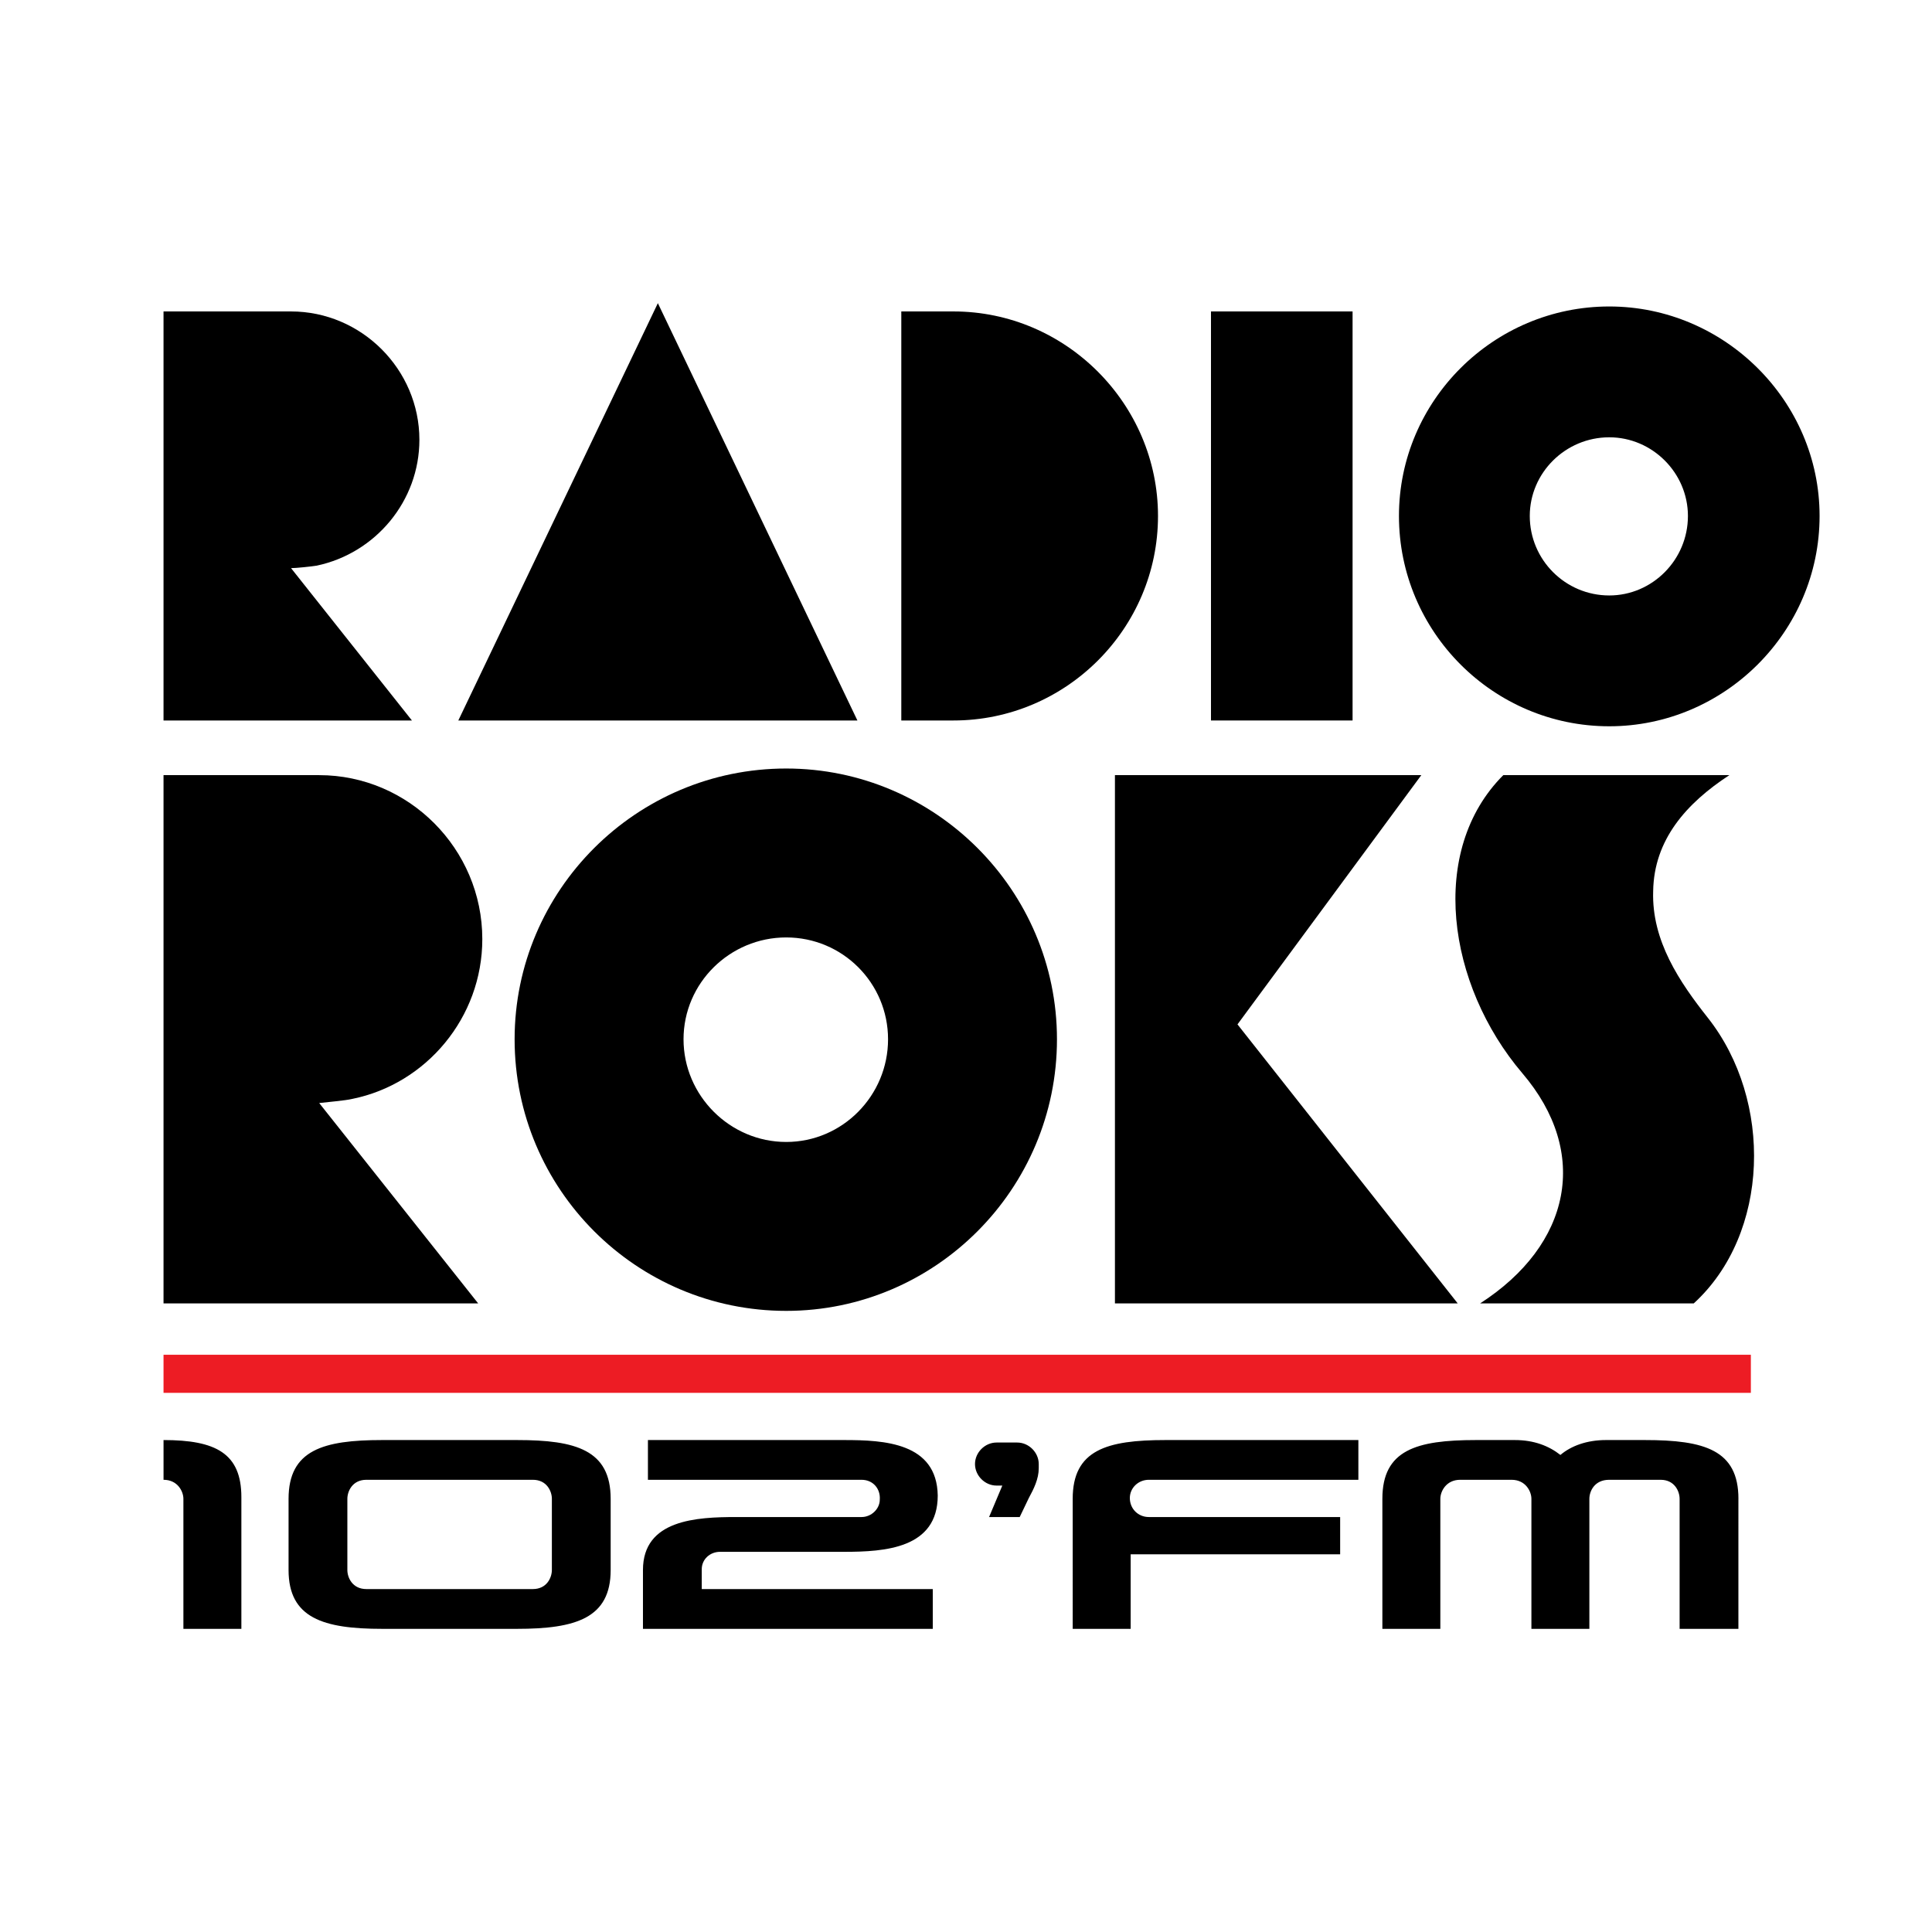
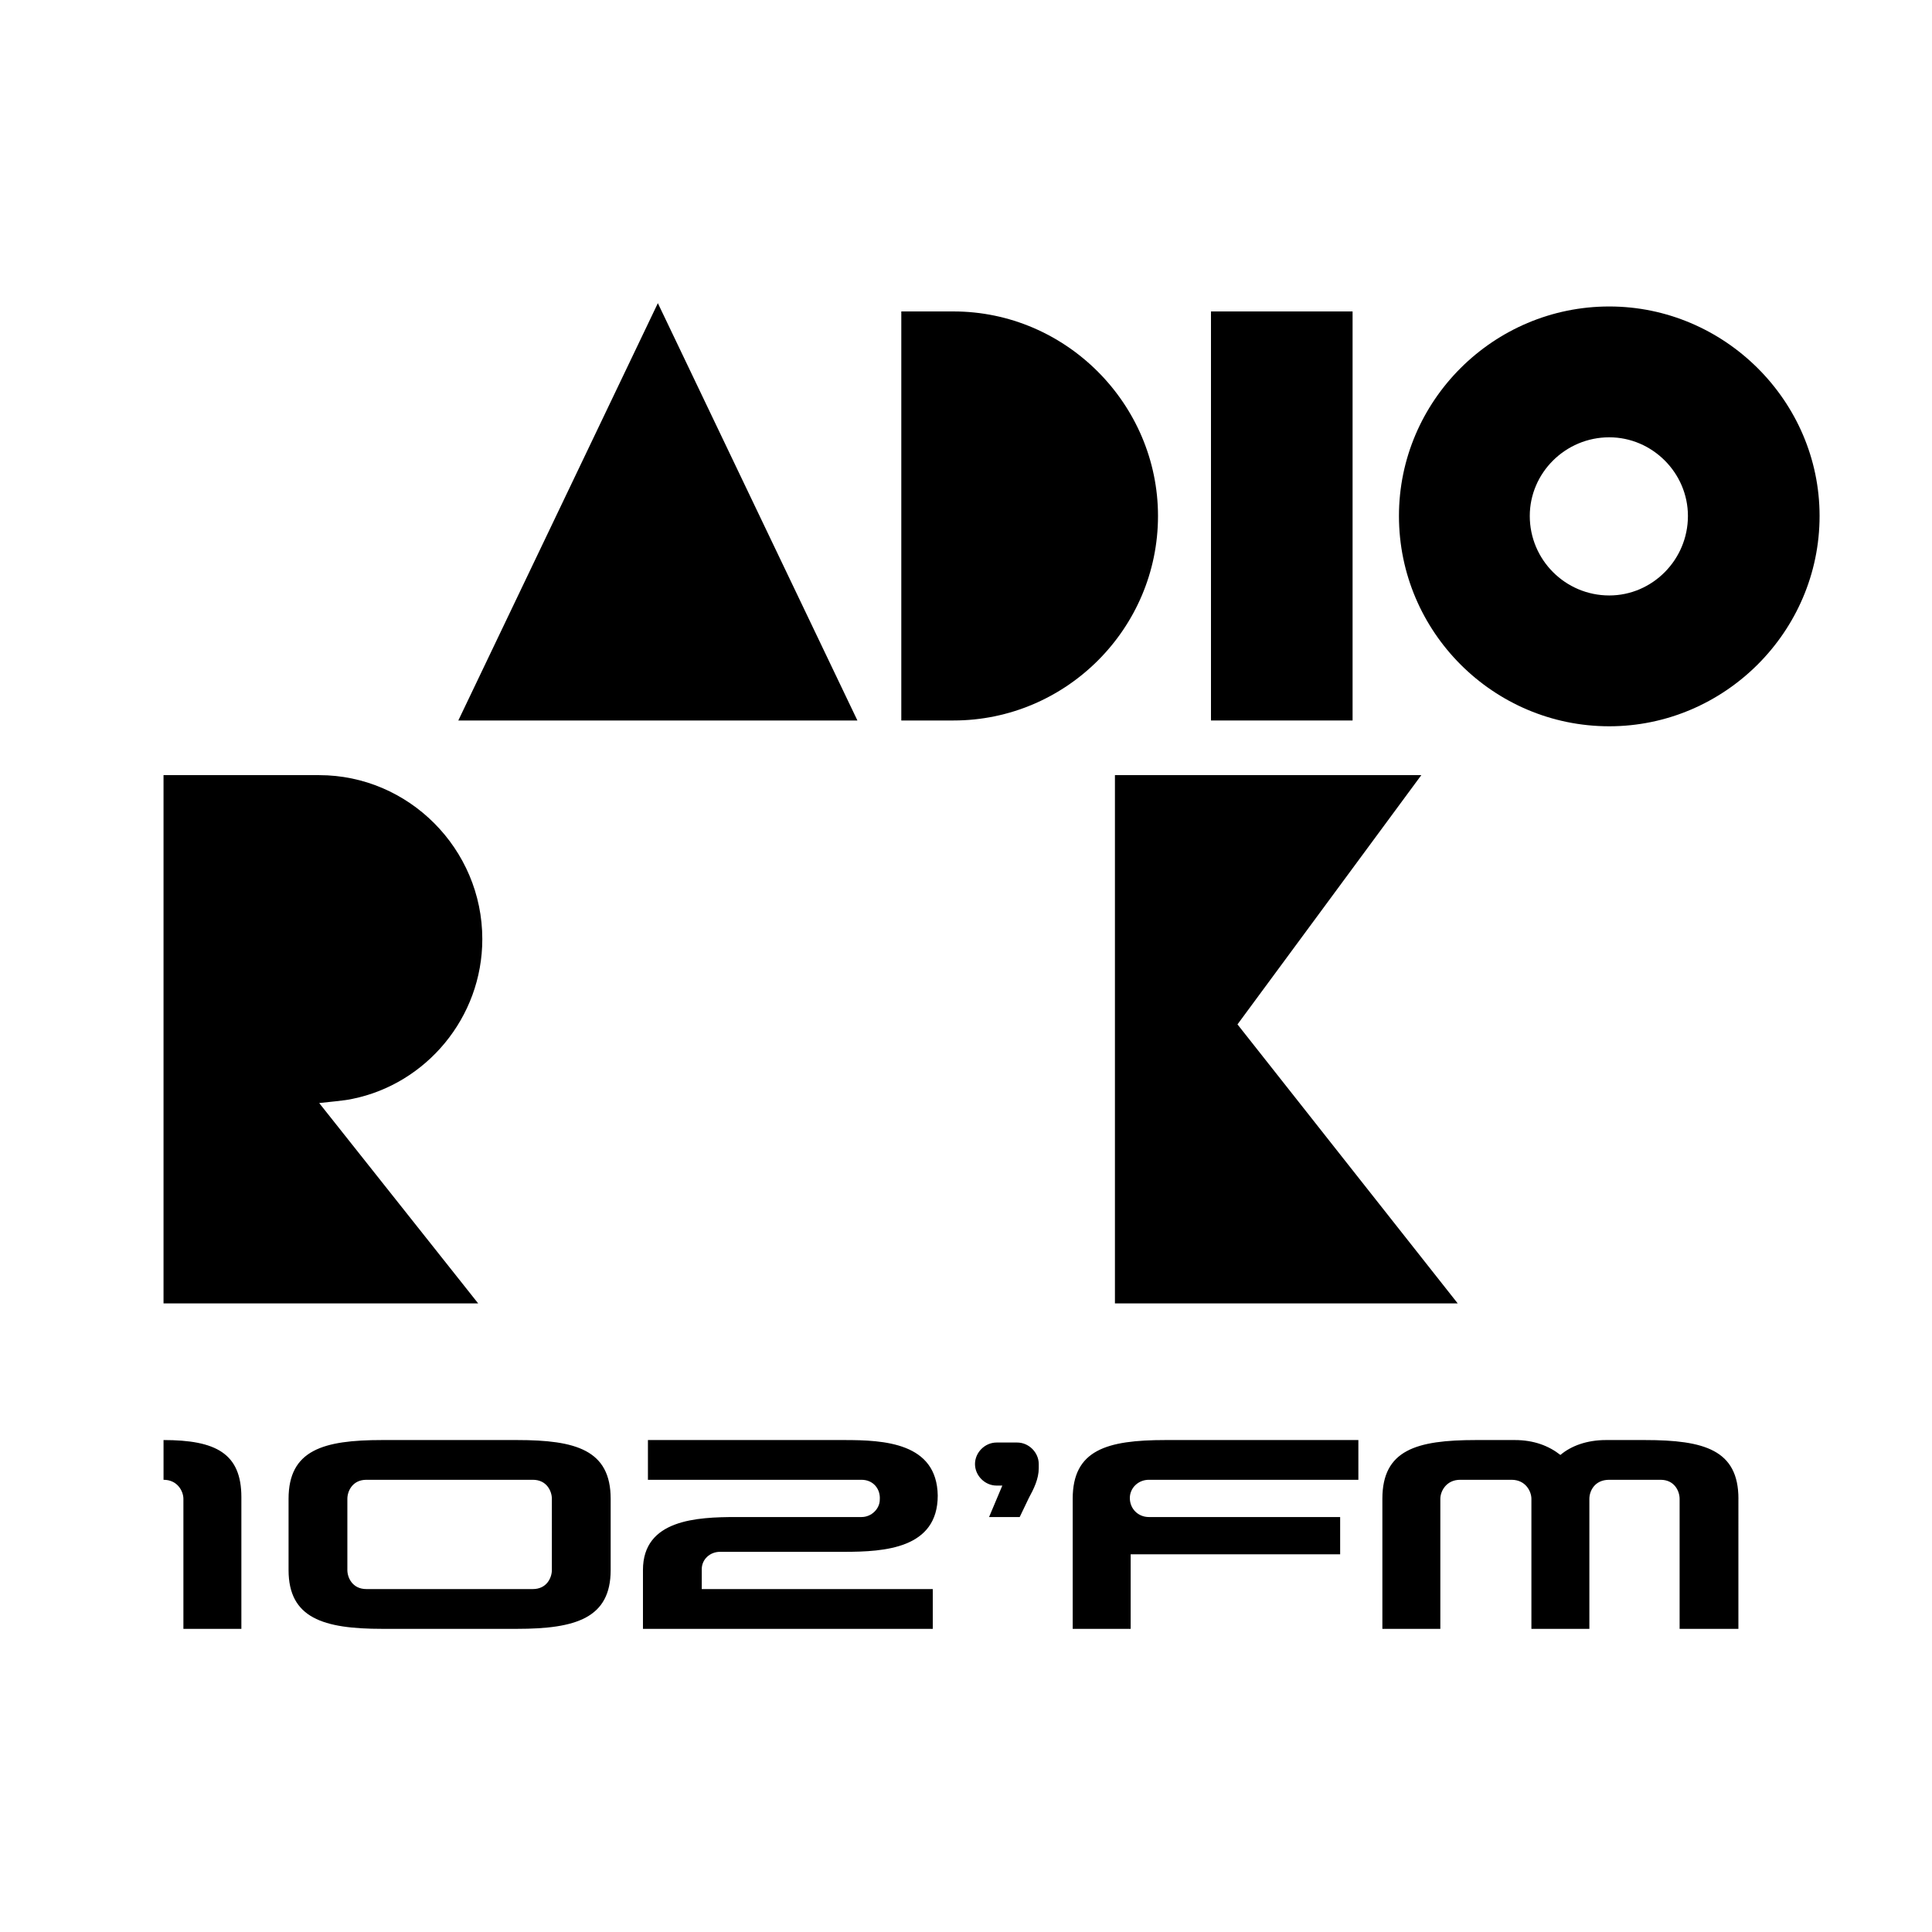
<svg xmlns="http://www.w3.org/2000/svg" version="1.0" id="Layer_1" x="0px" y="0px" width="192.756px" height="192.756px" viewBox="0 0 192.756 192.756" enable-background="new 0 0 192.756 192.756" xml:space="preserve">
  <g>
    <polygon fill-rule="evenodd" clip-rule="evenodd" fill="#FFFFFF" points="0,0 192.756,0 192.756,192.756 0,192.756 0,0  " />
    <polygon fill-rule="evenodd" clip-rule="evenodd" points="123.464,102.203 141.804,77.336 111.237,77.336 111.237,130.043    145.438,130.043 123.464,102.203  " />
-     <path fill-rule="evenodd" clip-rule="evenodd" d="M170.388,101.541c6.526,8.262,6.195,21.562-1.404,28.502h-21.314   c9.088-5.865,10.987-15.035,4.214-22.967c-7.519-8.84-9.418-22.223-1.9-29.74h22.553c-4.296,2.809-7.518,6.443-7.6,11.565   C164.77,93.858,167.579,97.988,170.388,101.541L170.388,101.541z" />
    <polygon fill-rule="evenodd" clip-rule="evenodd" points="65.635,30.247 45.726,71.883 85.544,71.883 65.635,30.247  " />
    <path fill-rule="evenodd" clip-rule="evenodd" d="M89.923,31.073h5.205c11.236,0,20.406,9.252,20.406,20.405   c0,11.235-9.17,20.405-20.406,20.405h-5.205V31.073L89.923,31.073z" />
    <polygon fill-rule="evenodd" clip-rule="evenodd" points="120.82,31.073 134.947,31.073 134.947,71.883 120.82,71.883    120.82,31.073  " />
    <path fill-rule="evenodd" clip-rule="evenodd" d="M160.557,43.63c4.296,0,7.848,3.552,7.848,7.848c0,4.378-3.552,7.931-7.848,7.931   c-4.379,0-7.931-3.552-7.931-7.931C152.626,47.182,156.178,43.63,160.557,43.63L160.557,43.63z M160.557,30.577   c11.483,0,20.983,9.417,20.983,20.901c0,11.566-9.5,20.983-20.983,20.983c-11.566,0-20.983-9.417-20.983-20.983   C139.573,39.995,148.99,30.577,160.557,30.577L160.557,30.577z" />
    <path fill-rule="evenodd" clip-rule="evenodd" d="M35.151,109.637c-0.661,0.166-2.644,0.33-3.304,0.414l15.862,19.992H16.315   V77.336h15.531c8.922,0,16.274,7.352,16.274,16.357C48.121,101.541,42.503,108.15,35.151,109.637L35.151,109.637z" />
-     <path fill-rule="evenodd" clip-rule="evenodd" d="M78.44,93.528c5.618,0,10.161,4.542,10.161,10.162   c0,5.617-4.543,10.244-10.161,10.244s-10.244-4.627-10.244-10.244C68.196,98.07,72.822,93.528,78.44,93.528L78.44,93.528z    M78.44,76.675c14.87,0,27.014,12.144,27.014,27.015c0,14.953-12.144,27.096-27.014,27.096c-14.953,0-27.097-12.143-27.097-27.096   C51.343,88.819,63.487,76.675,78.44,76.675L78.44,76.675z" />
-     <polygon fill-rule="evenodd" clip-rule="evenodd" fill="#ED1C24" points="16.315,135.164 174.684,135.164 174.684,138.965    16.315,138.965 16.315,135.164  " />
    <path fill-rule="evenodd" clip-rule="evenodd" d="M24.081,162.51h-5.783v-12.971c0-0.744-0.578-1.9-1.982-1.9v-3.965   c5.205,0,7.766,1.322,7.766,5.699V162.51L24.081,162.51z M84.223,143.674H64.644v3.965h21.314c1.157,0,1.9,0.908,1.818,1.982   c0,0.91-0.827,1.734-1.818,1.734H73.483c-3.965,0-9.335,0.248-9.335,5.287v5.867l0,0h28.915v-3.967H70.014v-1.982   c0-0.99,0.826-1.734,1.817-1.734h12.392c4.048,0,9.335-0.33,9.335-5.617C93.475,143.922,88.188,143.674,84.223,143.674   L84.223,143.674z M55.061,149.539c0-0.744-0.496-1.9-1.9-1.9H36.555c-1.404,0-1.899,1.156-1.899,1.9v0.33l0,0v6.443l0,0v0.33   c0,0.744,0.495,1.9,1.899,1.9h16.605c1.404,0,1.9-1.156,1.9-1.9V149.539L55.061,149.539z M28.79,149.539   c0-4.875,3.47-5.865,9.335-5.865h13.466c5.866,0,9.335,0.99,9.335,5.865v7.104c0,4.793-3.469,5.867-9.335,5.867l0,0l0,0H38.125   c-5.865,0-9.335-1.074-9.335-5.867V149.539L28.79,149.539z M173.444,149.539c0-4.875-3.388-5.865-9.335-5.865h-3.883   c-1.9,0-3.47,0.578-4.544,1.486c-1.157-0.908-2.644-1.486-4.544-1.486h-3.883c-5.948,0-9.335,0.99-9.335,5.865v12.971h5.783   v-12.641v-0.33c0-0.744,0.578-1.9,1.982-1.9h5.122c1.404,0,1.982,1.156,1.982,1.9v12.971h5.783v-12.971   c0-0.744,0.495-1.9,1.982-1.9h1.486l0,0h3.636c1.404,0,1.9,1.156,1.9,1.9v0.33l0,0v12.641h5.865V149.539L173.444,149.539z    M107.023,149.539c0-4.875,3.388-5.865,9.253-5.865h19.249v3.965h-20.901c-1.073,0-1.9,0.826-1.9,1.818   c0,1.074,0.827,1.898,1.9,1.898h19.083v3.719h-20.9v7.436h-5.783V149.539L107.023,149.539z M99.424,143.922h2.065   c1.156,0,2.147,0.99,2.147,2.146v0.414c0,1.074-0.496,2.064-0.991,2.975l-0.909,1.898H98.68l1.322-3.139h-0.578   c-1.157,0-2.148-0.99-2.148-2.148C97.275,144.912,98.267,143.922,99.424,143.922L99.424,143.922z" />
-     <path fill-rule="evenodd" clip-rule="evenodd" d="M31.599,56.435c-0.496,0.083-2.065,0.248-2.561,0.248l12.061,15.201H16.315   V31.073h12.723c7.022,0,12.805,5.783,12.805,12.805C41.843,49.991,37.464,55.196,31.599,56.435L31.599,56.435z" />
  </g>
</svg>